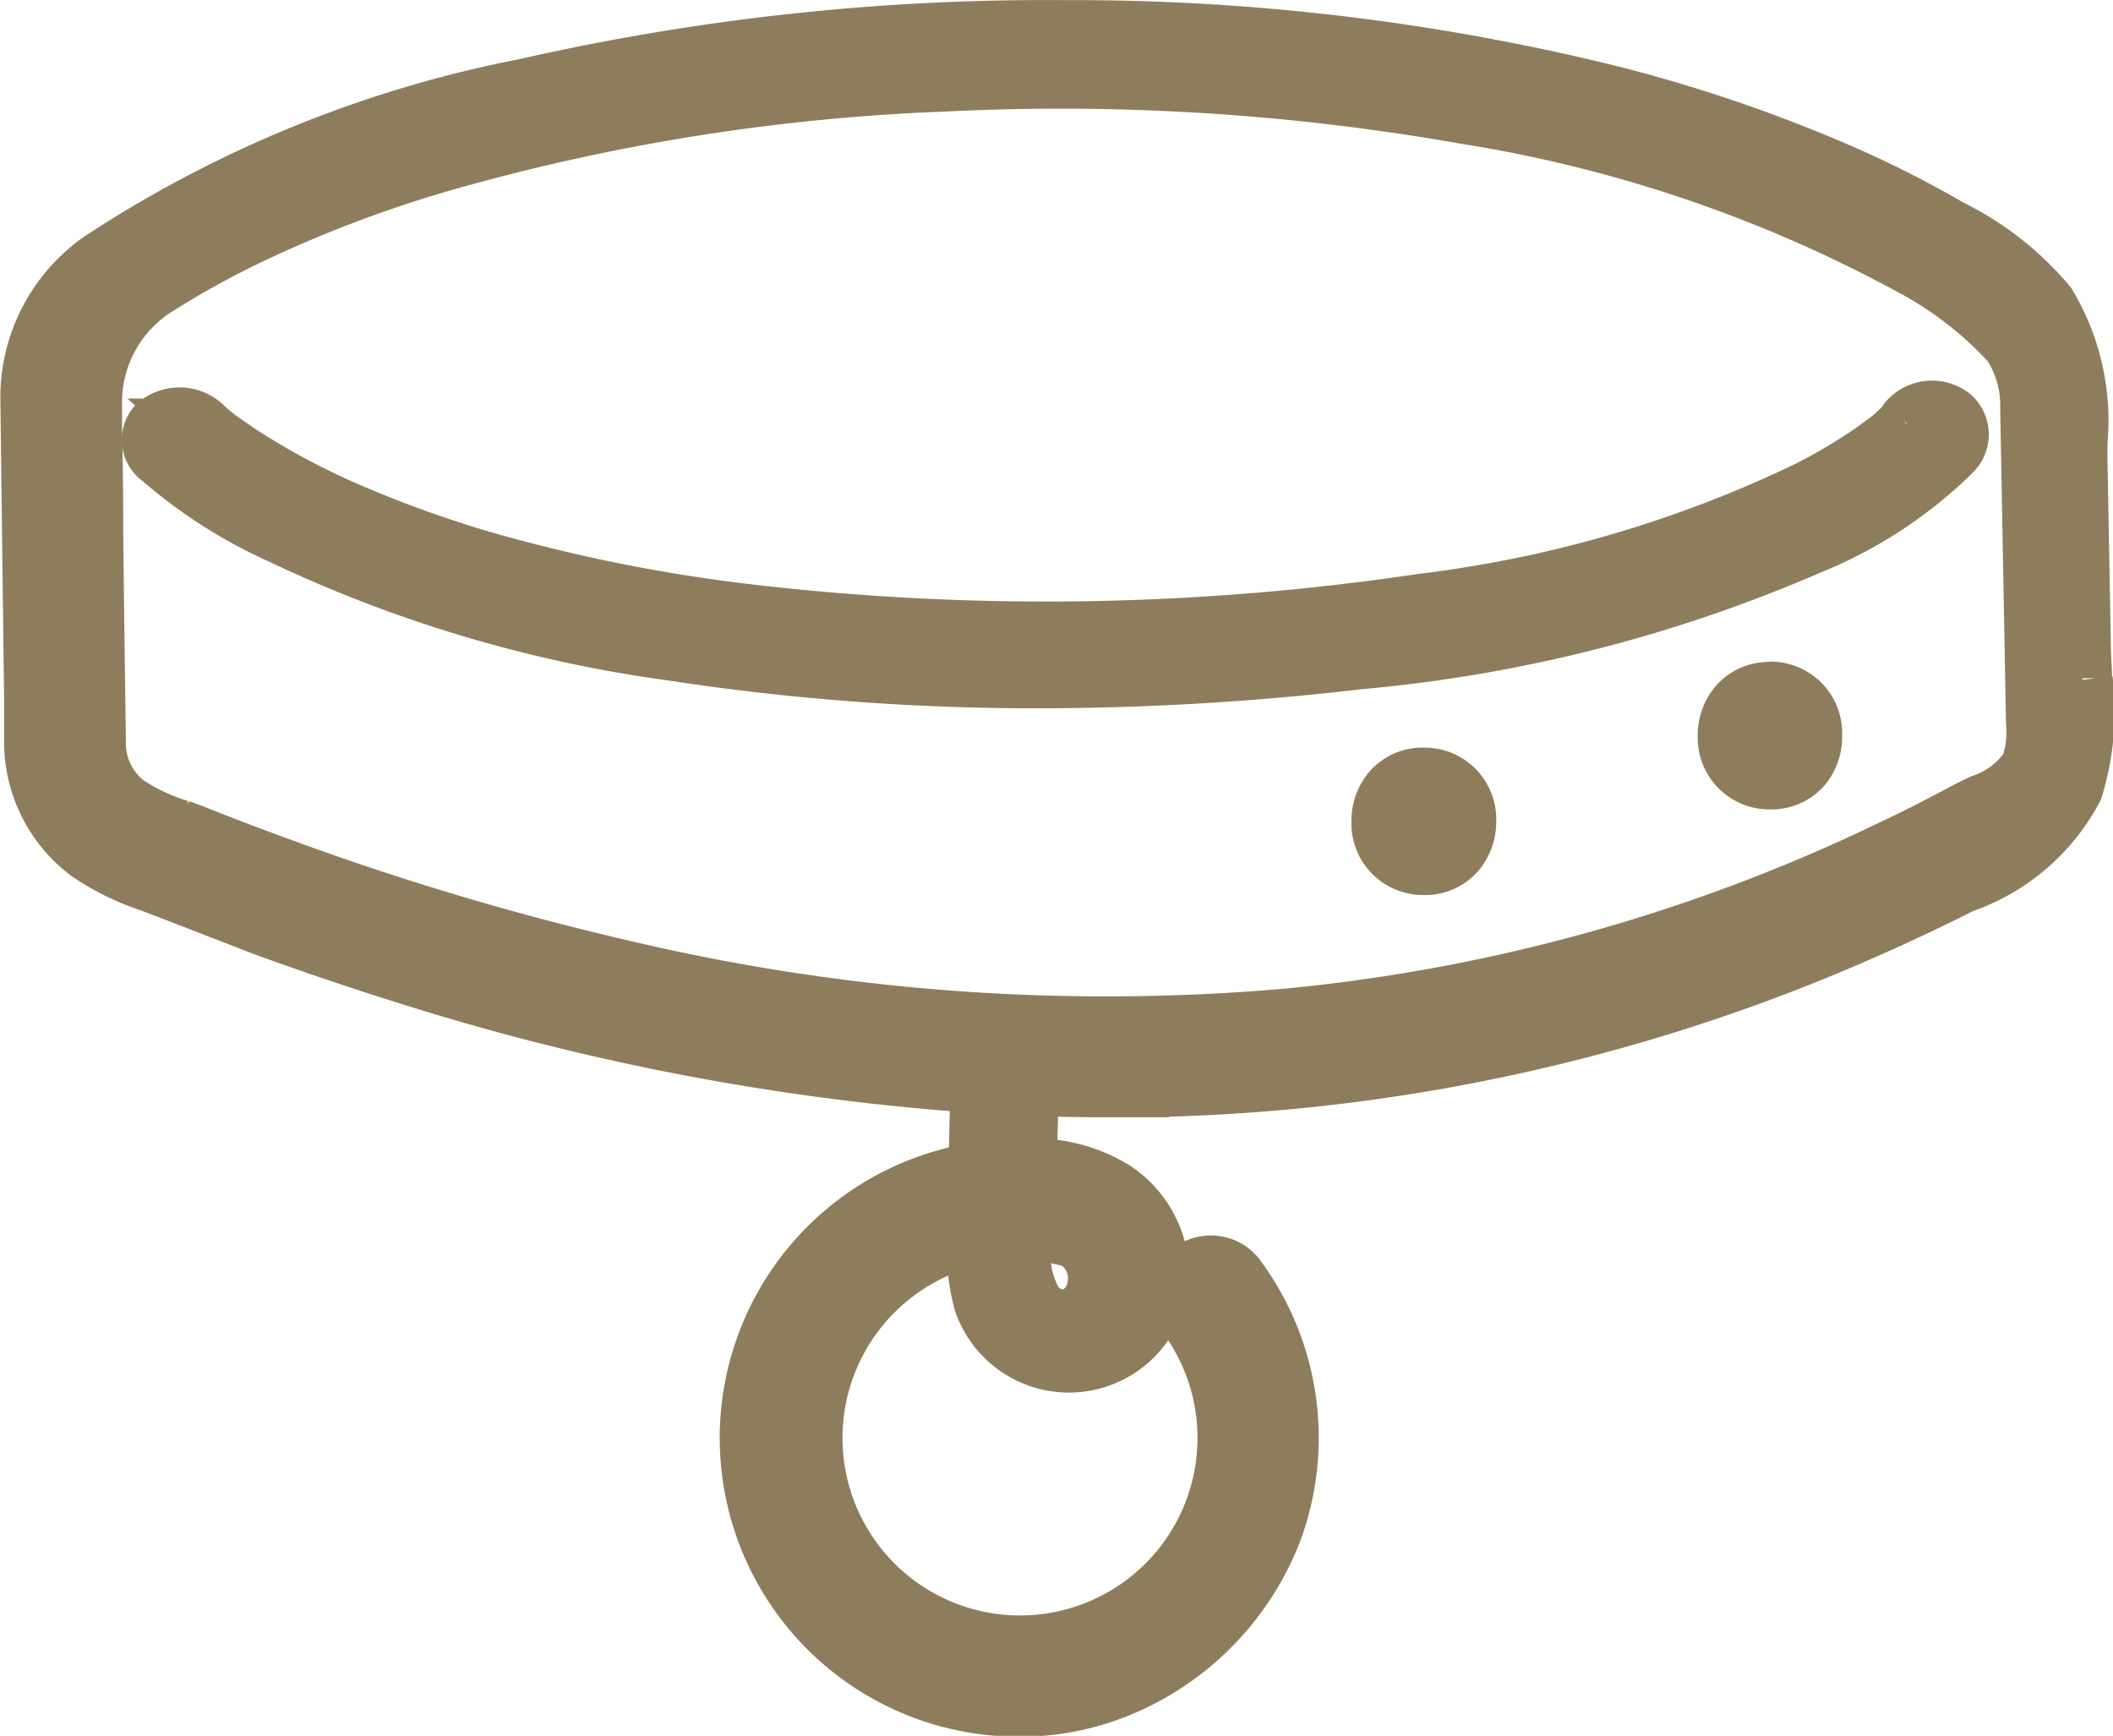
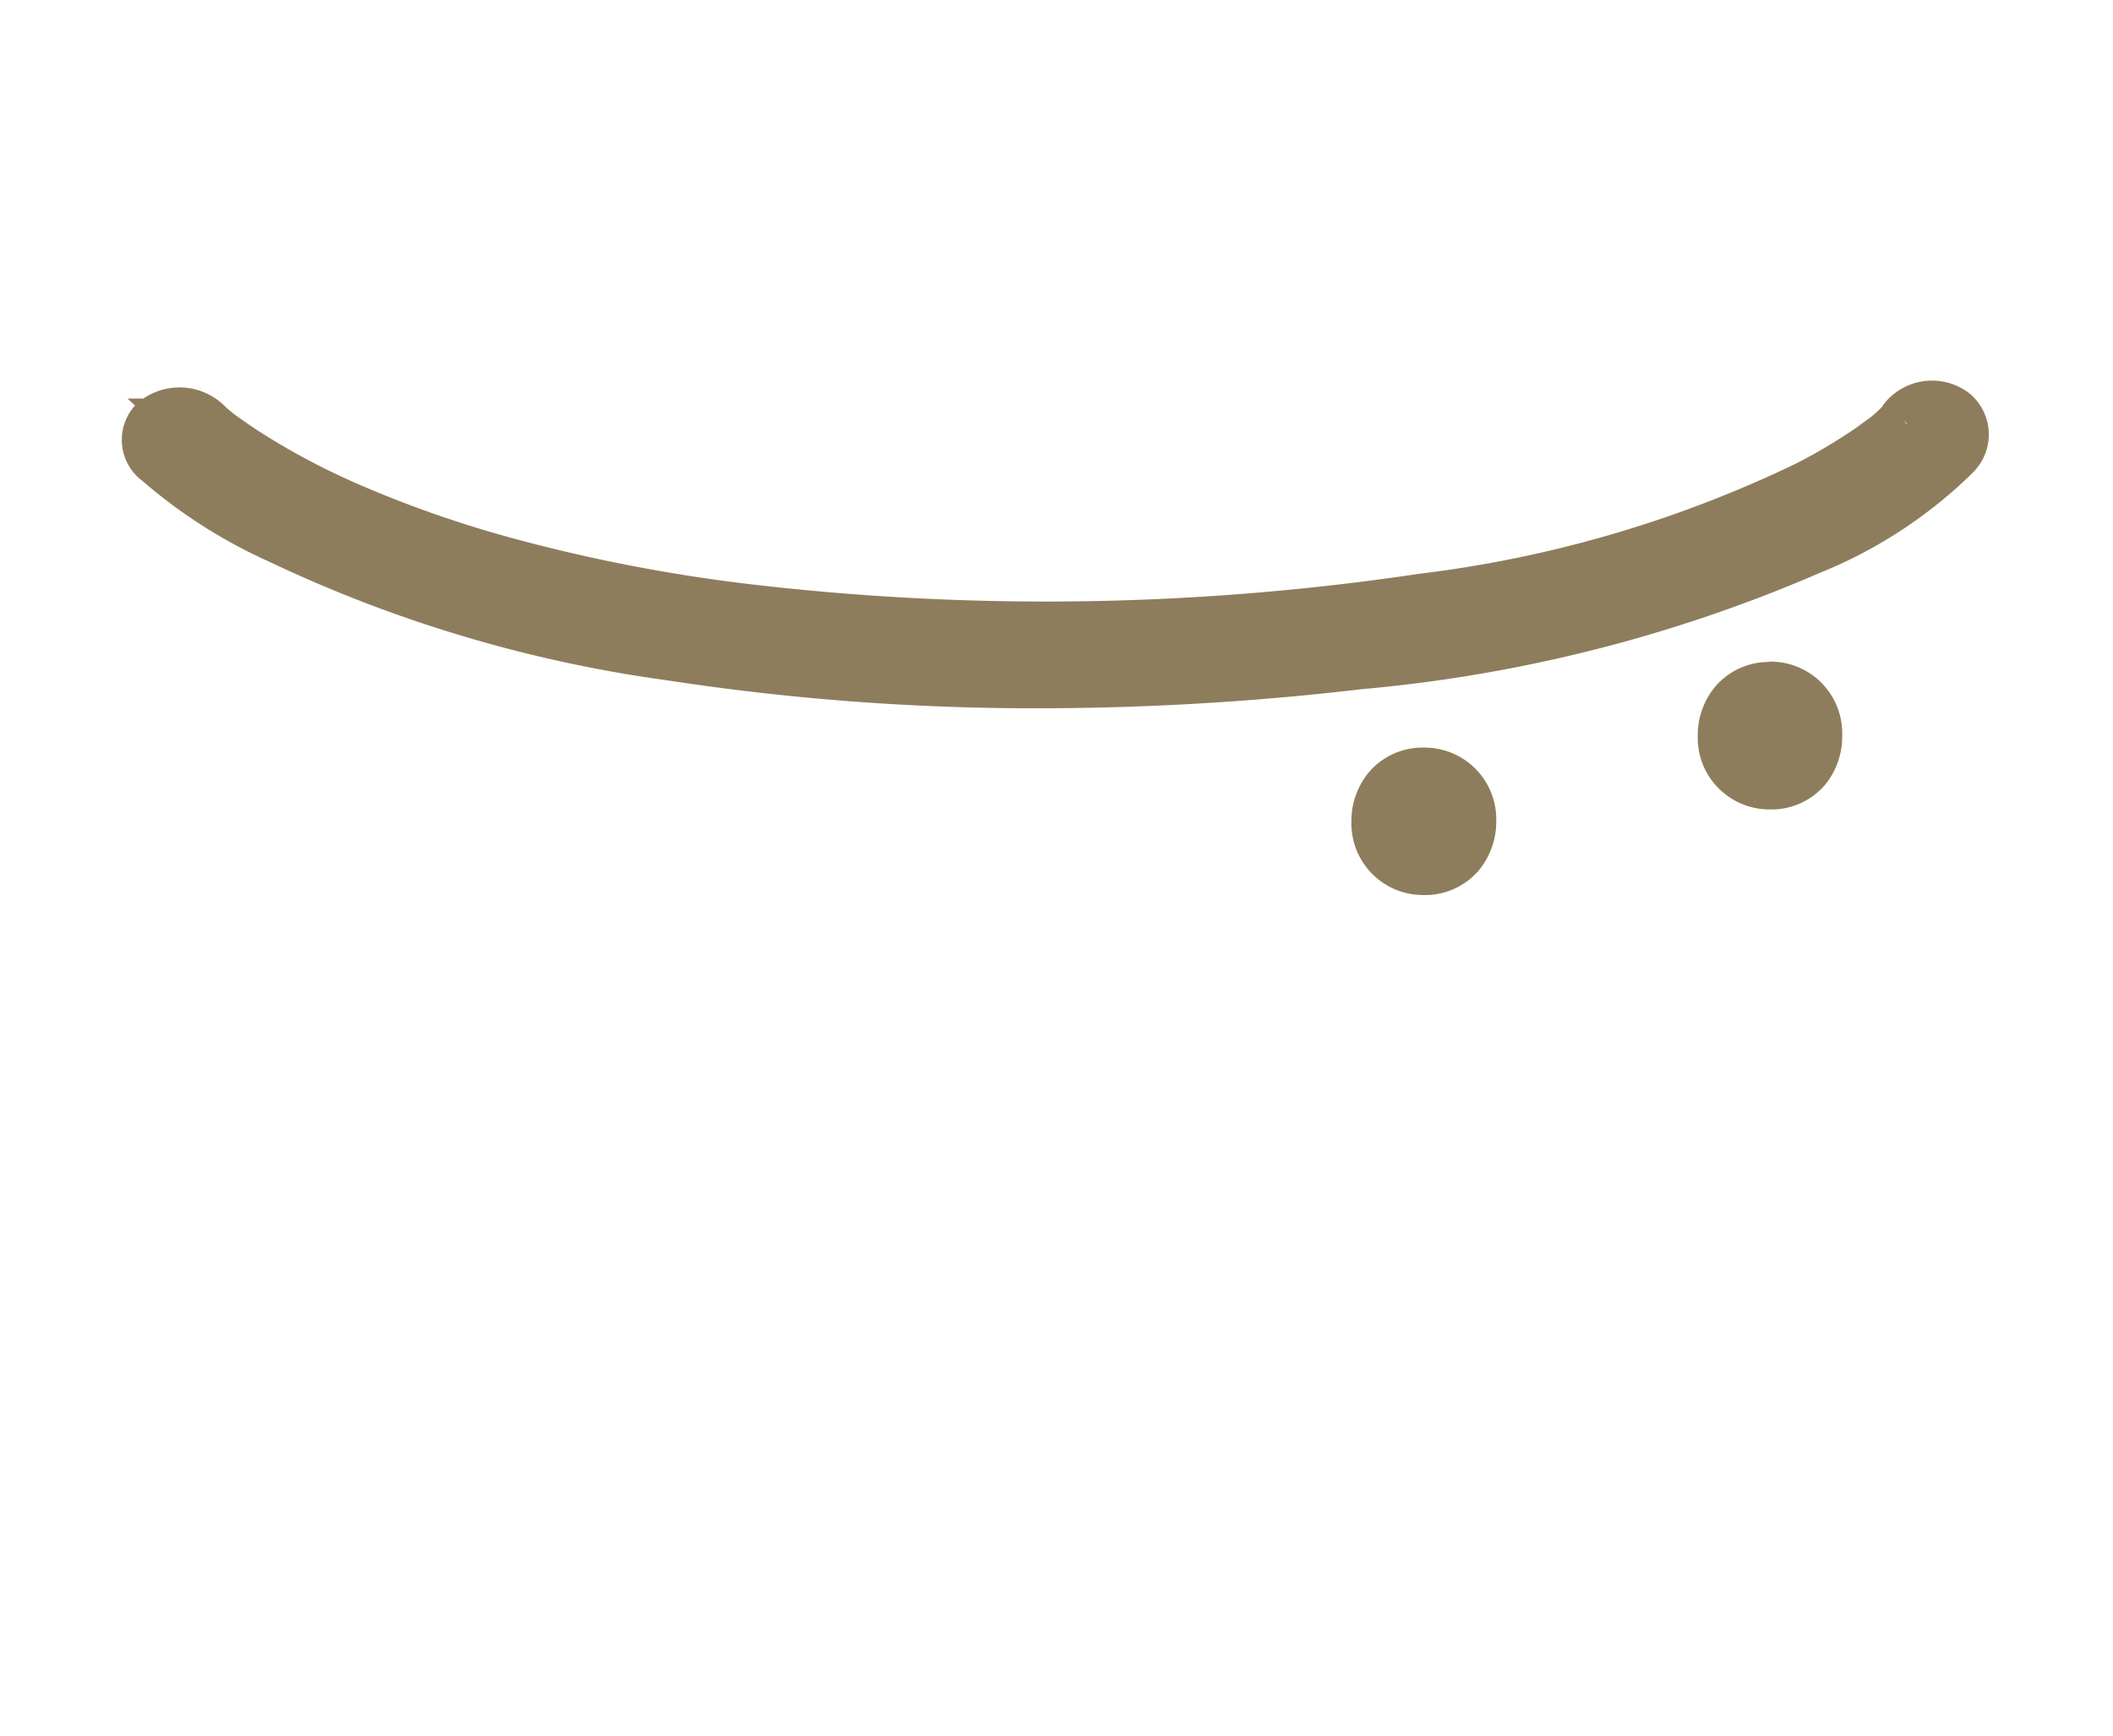
<svg xmlns="http://www.w3.org/2000/svg" width="17.571" height="14.435" viewBox="0 0 17.571 14.435">
  <g id="グループ_266" data-name="グループ 266" transform="translate(-5291.711 -4686.63)">
-     <path id="パス_55" data-name="パス 55" d="M660.707,140.63c0-.081-.008-.159-.009-.235l-.029-1.587c0-.047,0-.094,0-.141a1.867,1.867,0,0,0-.257-1.139,2.484,2.484,0,0,0-.809-.633l-.019-.011a8.79,8.79,0,0,0-.86-.436,12.443,12.443,0,0,0-1.982-.675,18.643,18.643,0,0,0-4.493-.532,19.5,19.5,0,0,0-4.477.484,9.834,9.834,0,0,0-3.538,1.44,1.382,1.382,0,0,0-.587,1.114s0,.01,0,.015,0,.008,0,.012l.031,2.49c0,.042,0,.083,0,.125,0,.083,0,.167,0,.25a1.144,1.144,0,0,0,.455.9,2.072,2.072,0,0,0,.524.257l.135.052c.259.1.519.2.774.3.505.185,1.012.352,1.5.5a20.285,20.285,0,0,0,4.482.818l-.018.741a2.234,2.234,0,0,0,.345,4.443,2.135,2.135,0,0,0,.8-.153,2.307,2.307,0,0,0,1.3-1.319,2.229,2.229,0,0,0-.29-2.074.263.263,0,0,0-.348-.09.27.27,0,0,0-.123.175.218.218,0,0,0,.032.177,1.726,1.726,0,1,1-1.721-.64v.041a1.488,1.488,0,0,0,.049.516.75.75,0,0,0,1.458-.284.851.851,0,0,0-.372-.635,1.268,1.268,0,0,0-.728-.188h0l.016-.69q.336.014.668.013l.248,0a15.39,15.39,0,0,0,5.441-1.067c.45-.178.892-.375,1.314-.586l.089-.044a1.659,1.659,0,0,0,.925-.791,2.175,2.175,0,0,0,.08-.9m-8.371,4.651a.376.376,0,0,1,.179.375.341.341,0,0,1-.21.286.316.316,0,0,1-.323-.121.817.817,0,0,1-.087-.594h.02a.987.987,0,0,1,.422.053m7.932-3.913a.787.787,0,0,1-.4.3c-.041.02-.081.039-.116.057-.2.107-.4.211-.61.31a14.8,14.8,0,0,1-5.1,1.418,17.451,17.451,0,0,1-5.441-.4,23.816,23.816,0,0,1-2.846-.844c-.237-.086-.478-.177-.717-.272-.05-.02-.1-.039-.157-.058a1.671,1.671,0,0,1-.454-.214.648.648,0,0,1-.243-.535q-.013-.863-.022-1.727,0-.43-.01-.859l0-.245a1.142,1.142,0,0,1,.515-.93,7.536,7.536,0,0,1,.737-.413,10.529,10.529,0,0,1,1.706-.648,17.564,17.564,0,0,1,4.126-.652,19.393,19.393,0,0,1,4.336.27,11.547,11.547,0,0,1,3.691,1.248,3.091,3.091,0,0,1,.854.657.946.946,0,0,1,.153.542l.048,2.608a.871.871,0,0,1-.052.393" transform="translate(4648.317 4551.64)" fill="#8e7d5c" stroke="#8e7d5c" stroke-width="0.5" />
    <path id="パス_56" data-name="パス 56" d="M674.958,187.443a1.291,1.291,0,0,1-.163.15l-.023.019-.01.008-.005,0-.029.021-.034.025c-.047.034-.1.068-.15.1-.121.078-.254.155-.4.229a10.227,10.227,0,0,1-3.207.939,21.261,21.261,0,0,1-5.588.092,13.907,13.907,0,0,1-2.026-.387,9.682,9.682,0,0,1-1.386-.487,6.106,6.106,0,0,1-.831-.448c-.067-.044-.132-.09-.2-.138h0l-.006-.005-.047-.037-.039-.034-.012-.011a.284.284,0,0,0-.394-.024.176.176,0,0,0,.033.264h0a4.058,4.058,0,0,0,1,.639,11.036,11.036,0,0,0,3.256.969,19.882,19.882,0,0,0,3.042.228,22.945,22.945,0,0,0,2.663-.158,12.066,12.066,0,0,0,3.735-.949,3.639,3.639,0,0,0,1.178-.766l.008-.009a.194.194,0,0,0,0-.29.259.259,0,0,0-.366.053" transform="translate(4632.611 4502.715)" fill="#8e7d5c" stroke="#8e7d5c" stroke-width="0.5" />
    <path id="パス_57" data-name="パス 57" d="M828.6,237.329a.336.336,0,0,0-.264.114.38.38,0,0,0-.088.249.346.346,0,0,0,.352.363.336.336,0,0,0,.264-.114.381.381,0,0,0,.088-.249.346.346,0,0,0-.352-.363" transform="translate(4474.951 4455.768)" fill="#8e7d5c" stroke="#8e7d5c" stroke-width="0.5" />
    <path id="パス_58" data-name="パス 58" d="M875.851,225.64a.336.336,0,0,0-.264.114.381.381,0,0,0-.088.249.346.346,0,0,0,.352.363.336.336,0,0,0,.264-.114A.381.381,0,0,0,876.2,226a.346.346,0,0,0-.352-.363" transform="translate(4430.58 4466.745)" fill="#8e7d5c" stroke="#8e7d5c" stroke-width="0.5" />
  </g>
</svg>